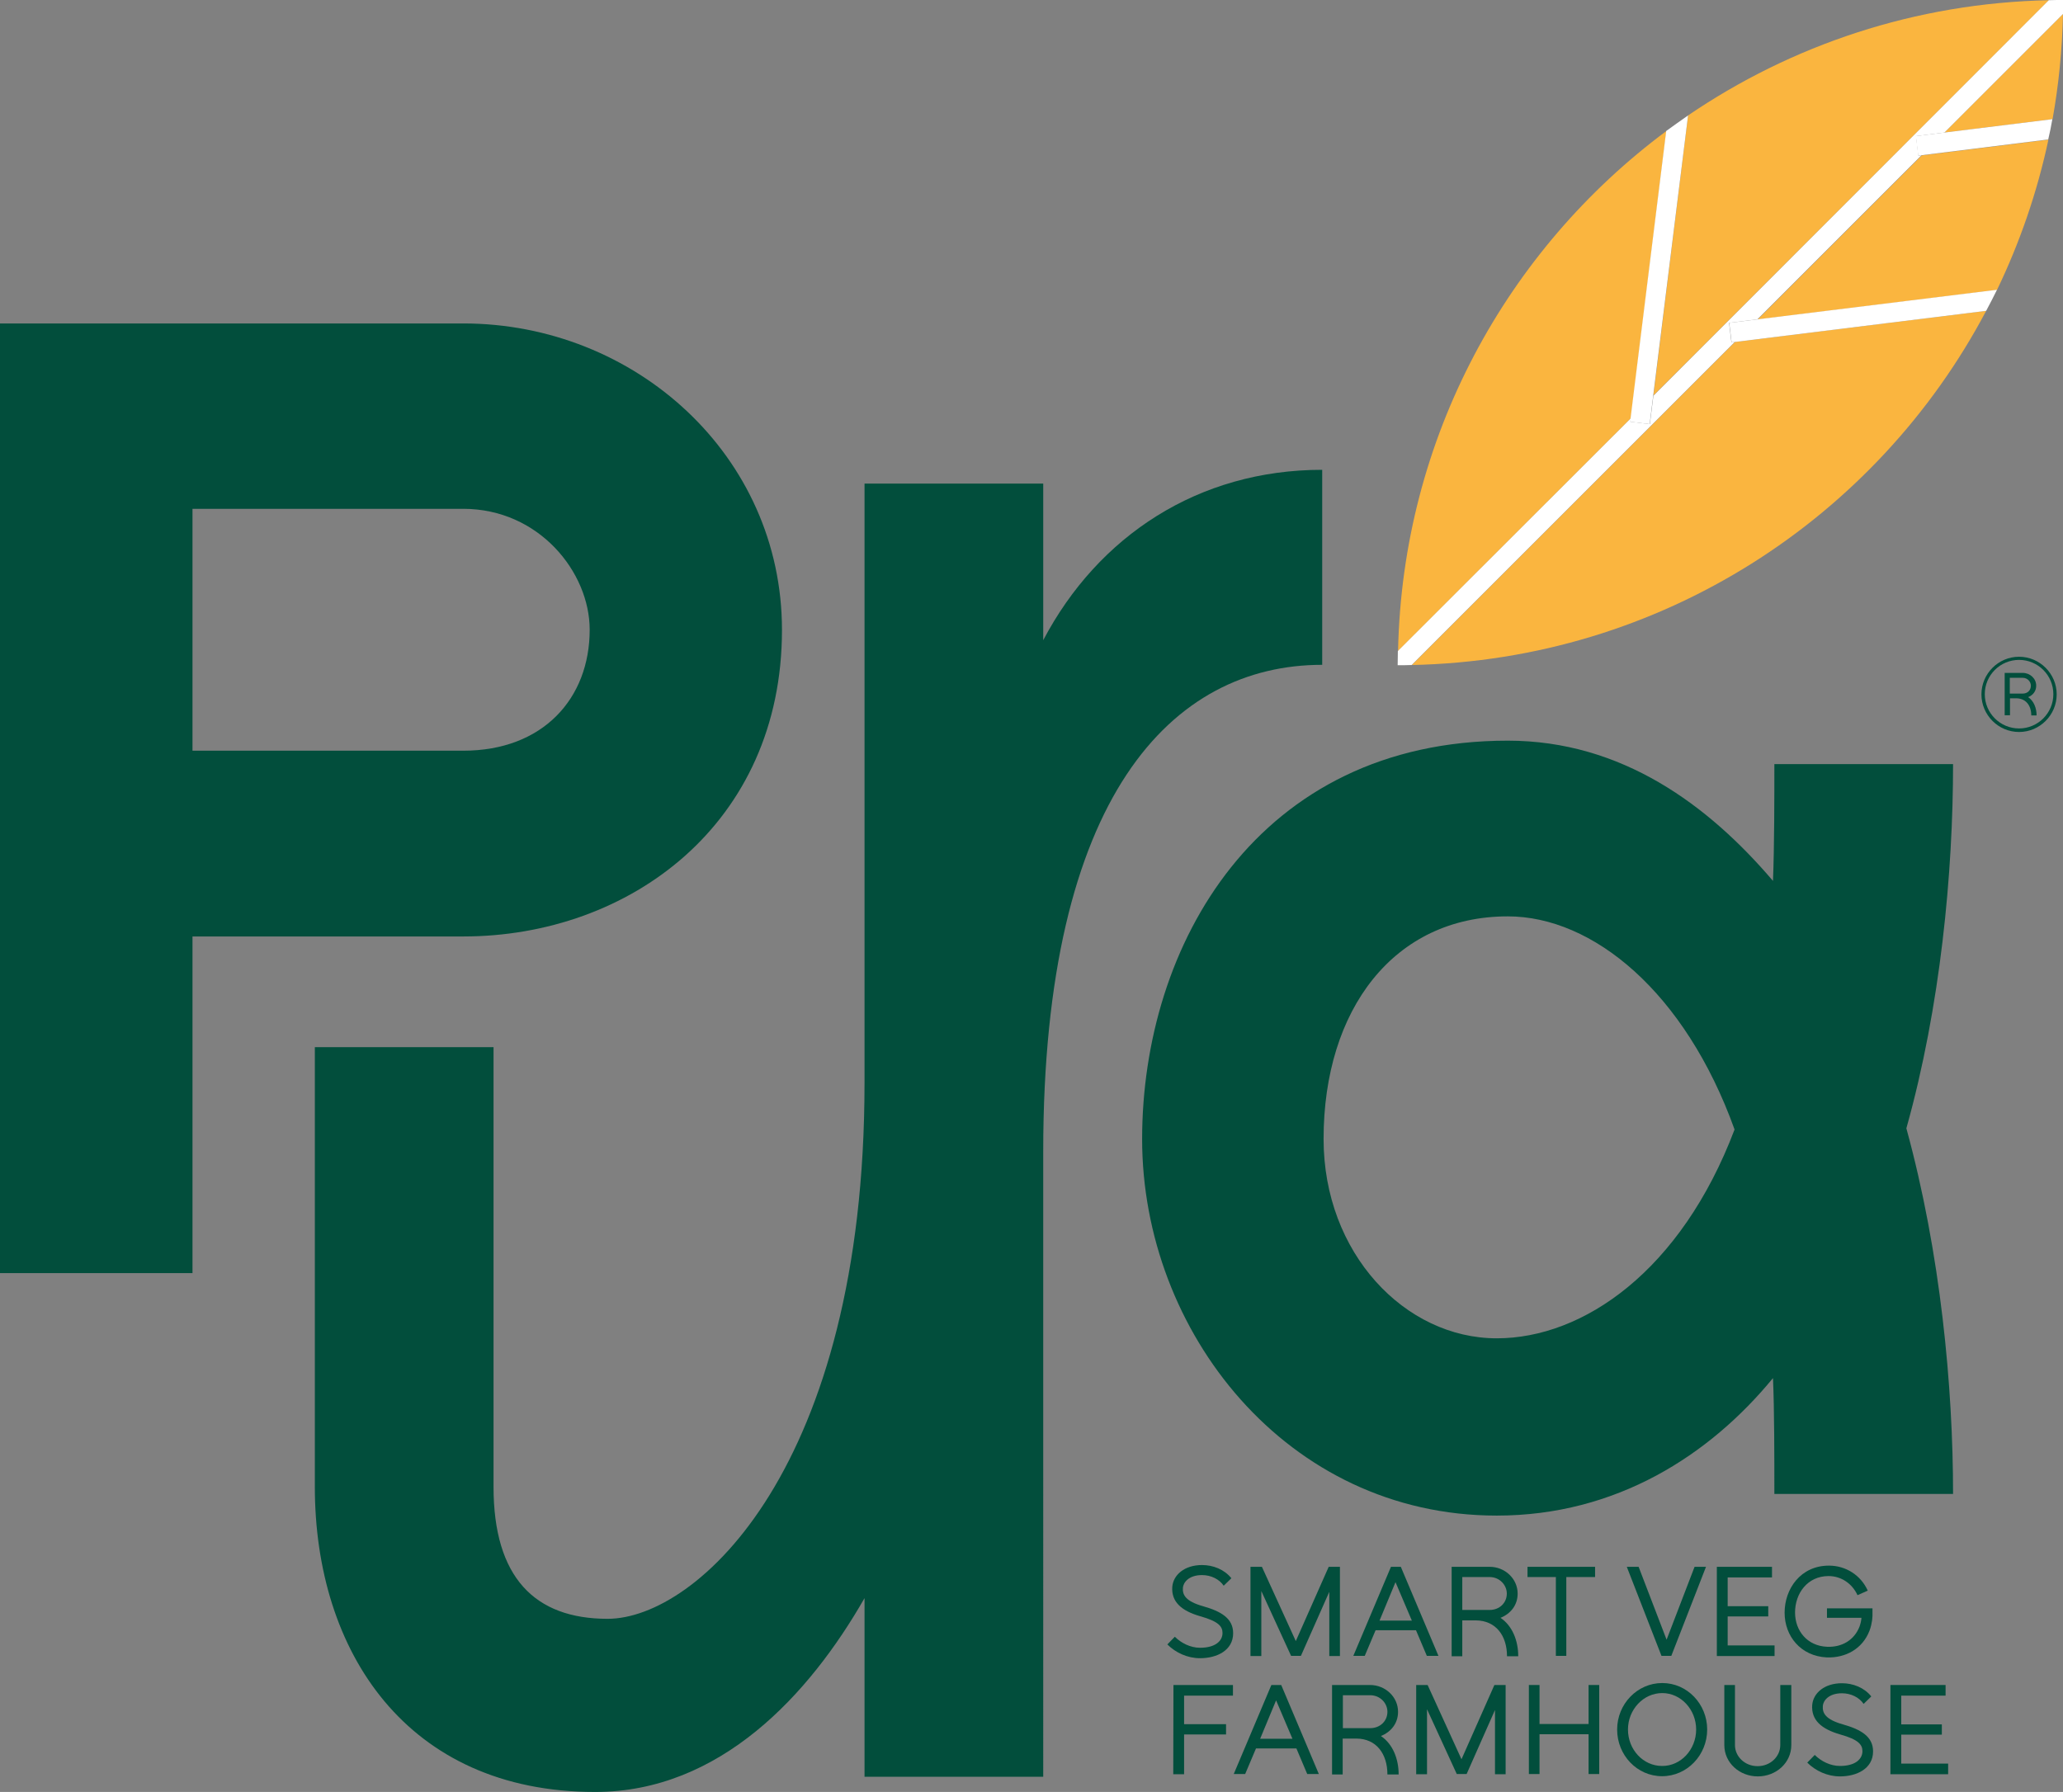
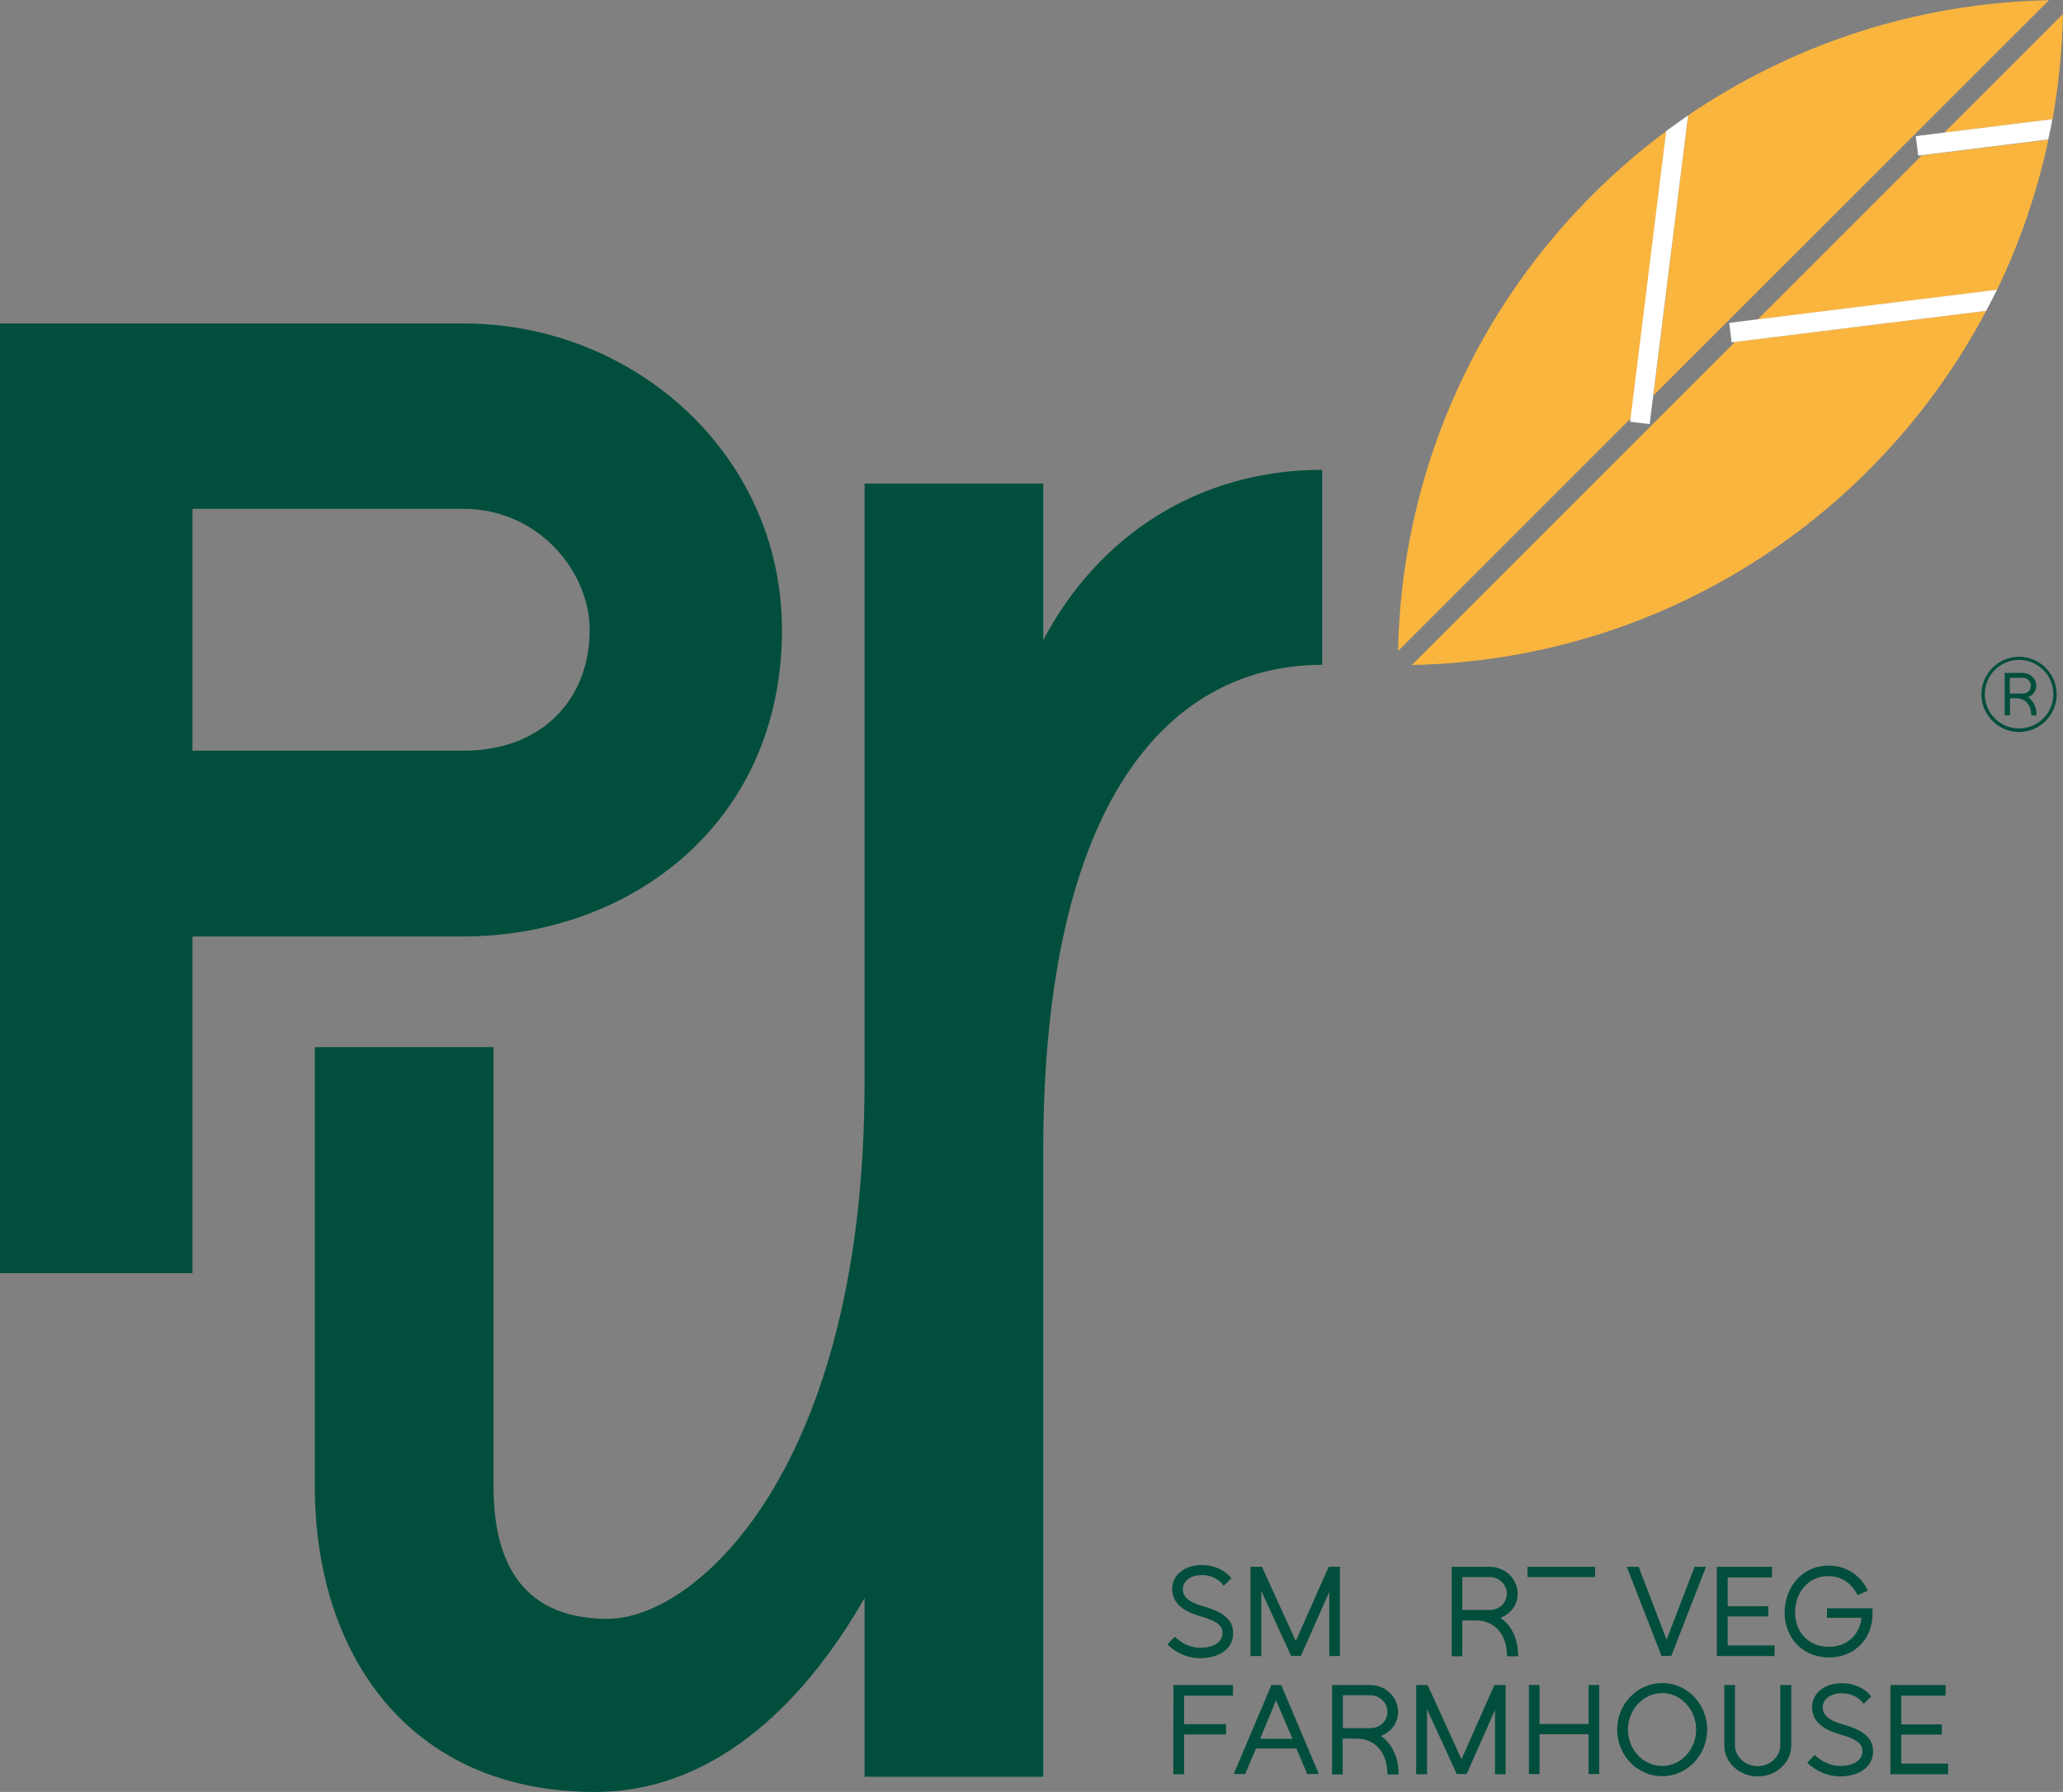
<svg xmlns="http://www.w3.org/2000/svg" version="1.1" id="Livello_1" x="0px" y="0px" viewBox="0 0 104.71 90.97" style="enable-background:new 0 0 104.71 90.97;" xml:space="preserve">
  <rect x="0" y="0" width="104.71" height="90.97" fill="#808080" stroke="none" />
  <style type="text/css">
	.st0{fill:#FAB53F;}
	.st1{fill:#FFFFFF;}
	.st2{fill:#024E3C;}
</style>
  <g>
    <g>
      <path class="st0" d="M100.81,15.78l-12.75,1.58l-16.4,16.4C84.32,33.5,95.26,26.29,100.81,15.78 M103.97,7.09l-6.43,0.8    l-8.33,8.33l12.15-1.5C102.52,12.31,103.4,9.76,103.97,7.09 M84.58,6.65c-8.1,6.02-13.4,15.58-13.62,26.4l11.82-11.82L84.58,6.65     M104.71,0.71l-6.02,6.02l5.49-0.68C104.49,4.32,104.67,2.53,104.71,0.71 M104,0.01c-6.79,0.14-13.08,2.28-18.32,5.85l-1.76,14.22    L104,0.01 M104.71,0C104.71,0,104.71,0,104.71,0L104.71,0C104.71,0,104.71,0,104.71,0" />
      <g>
-         <path class="st1" d="M104.71,0c-0.24,0-0.48,0-0.72,0.01L83.92,20.09l-0.18,1.44l-0.99-0.12l0.02-0.17L70.95,33.05     c0,0.24-0.01,0.48-0.01,0.72c0.24,0,0.48,0,0.71-0.01l16.4-16.4l-0.17,0.02l-0.12-0.99l1.44-0.18l8.33-8.33L97.37,7.9l-0.12-0.99     l1.44-0.18l6.02-6.02C104.71,0.48,104.71,0.24,104.71,0L104.71,0" />
        <path class="st1" d="M101.36,14.71l-12.15,1.5l-1.44,0.18l0.12,0.99l0.17-0.02l12.75-1.58C101,15.43,101.18,15.07,101.36,14.71" />
        <path class="st1" d="M104.17,6.05l-5.49,0.68l-1.44,0.18l0.12,0.99l0.17-0.02l6.43-0.8C104.04,6.74,104.11,6.4,104.17,6.05" />
        <path class="st1" d="M85.68,5.86c-0.37,0.26-0.74,0.52-1.11,0.79l-1.81,14.59l-0.02,0.17l0.99,0.12l0.18-1.44L85.68,5.86" />
      </g>
    </g>
    <g>
      <path class="st2" d="M0,64.62v-48.2h23.51c8.72,0,16.18,6.7,16.18,15.56c0,9.84-7.74,15.56-16.18,15.56H9.77v17.09H0z M9.77,38.11    h13.74c4.05,0,6.42-2.65,6.42-6.14c0-2.93-2.58-6.14-6.42-6.14H9.77V38.11z" />
      <path class="st2" d="M67.11,23.85v9.9c-7.6,0-14.16,6.63-14.16,24.7V90.2h-9.07v-9.07c-2.79,4.88-7.32,9.84-13.67,9.84    c-9.56,0-14.23-7.12-14.23-15.49V53.16h9.07v22.32c0,4.6,2.09,6.7,5.79,6.7c4.53,0,13.04-7.68,13.04-27.21V24.55h9.07v7.95    C55.74,27.2,60.83,23.85,67.11,23.85z" />
-       <path class="st2" d="M90.06,75.82c0-1.81,0-4.26-0.07-5.86c-3.21,3.91-7.95,6.98-14.02,6.98c-10.67,0-18-9.35-18-19.11    c0-9.84,5.86-20.23,18.56-20.23c5.79,0,10.19,3.28,13.46,7.12c0.07-1.74,0.07-4.26,0.07-5.93h9.07c0,5.51-0.63,12.28-2.37,18.49    c1.74,6.35,2.37,13.12,2.37,18.56H90.06z M76.53,46.52c-5.79,0-9.35,4.74-9.35,11.3c0,5.79,4.12,10.12,8.79,10.12    c4.39,0,9.35-3.42,12.07-10.6C85.53,50.36,80.85,46.52,76.53,46.52z" />
    </g>
    <g>
      <g>
        <path class="st2" d="M59.63,83.09c0.32,0.32,0.79,0.56,1.28,0.56c0.78,0,1.14-0.35,1.14-0.75c0-0.33-0.2-0.59-1.13-0.85     c-0.97-0.28-1.47-0.74-1.42-1.49c0.05-0.61,0.62-1.11,1.51-1.11c0.56,0,1.13,0.22,1.49,0.67l-0.39,0.38     c-0.22-0.33-0.64-0.54-1.1-0.54c-0.69,0-0.95,0.39-0.97,0.64c-0.03,0.37,0.14,0.69,1.02,0.94c0.92,0.26,1.53,0.62,1.53,1.37     c0,0.87-0.82,1.27-1.68,1.27c-0.64,0-1.24-0.28-1.66-0.7L59.63,83.09z" />
        <path class="st2" d="M63.47,84.06v-4.52h0.58l1.72,3.77l1.67-3.77h0.57v4.53h-0.54v-3.26l-1.44,3.25h-0.5l-1.51-3.29v3.3H63.47z" />
-         <path class="st2" d="M72.42,84.06l-0.55-1.3h-2.05l-0.55,1.3h-0.58l1.91-4.52h0.5l1.91,4.52H72.42z M70.02,82.27h1.64l-0.83-1.95     L70.02,82.27z" />
        <path class="st2" d="M73.68,84.07v-4.53h1.93c0.77,0,1.42,0.6,1.42,1.36c0,0.6-0.37,1.03-0.87,1.23c0.61,0.41,0.9,1.17,0.9,1.95     h-0.57c0-1.04-0.56-1.81-1.58-1.82h-0.67h-0.02v1.82H73.68z M74.22,81.73h1.39c0.5,0,0.87-0.36,0.87-0.83     c0-0.44-0.37-0.84-0.87-0.84h-1.39V81.73z" />
-         <path class="st2" d="M78.97,84.06v-4h-1.44v-0.52h3.43v0.52H79.5v4H78.97z" />
+         <path class="st2" d="M78.97,84.06v-4h-1.44v-0.52h3.43v0.52H79.5H78.97z" />
        <path class="st2" d="M86.59,79.54l-1.76,4.52h-0.5l-1.76-4.52h0.6l1.42,3.7l1.42-3.7H86.59z" />
        <path class="st2" d="M87.14,84.06v-4.52h2.8v0.54h-2.25v1.46h2.06v0.52h-2.06v1.47h2.38v0.54H87.14z" />
        <path class="st2" d="M94.28,80.98c-0.27-0.59-0.83-0.97-1.47-0.97c-1.07,0-1.7,0.88-1.7,1.85c0,0.93,0.62,1.7,1.63,1.74     c0.74,0.03,1.37-0.33,1.64-1.02c0.05-0.14,0.09-0.29,0.1-0.45h-1.75v-0.48h2.31V82c0,0,0,0.1-0.02,0.26     c-0.02,0.14-0.06,0.34-0.13,0.52c-0.36,0.94-1.23,1.39-2.16,1.36c-1.34-0.06-2.15-1.09-2.15-2.27c0-1.21,0.81-2.39,2.25-2.39     c0.86,0,1.62,0.49,1.97,1.27L94.28,80.98z" />
      </g>
      <g>
        <g>
          <path class="st2" d="M59.55,90.06l0.01-4.52h3.02v0.54H60.1v1.45h2.13v0.52H60.1v2.02H59.55z" />
          <path class="st2" d="M66.35,90.06l-0.55-1.3h-2.05l-0.55,1.3h-0.58l1.91-4.52h0.5l1.91,4.52H66.35z M63.96,88.27h1.64      l-0.83-1.95L63.96,88.27z" />
          <path class="st2" d="M67.61,90.07v-4.53h1.93c0.77,0,1.42,0.6,1.42,1.36c0,0.6-0.37,1.03-0.87,1.23c0.61,0.41,0.9,1.17,0.9,1.95      h-0.57c0-1.04-0.56-1.82-1.58-1.82h-0.67h-0.02v1.82H67.61z M68.16,87.73h1.39c0.5,0,0.87-0.36,0.87-0.83      c0-0.44-0.37-0.84-0.87-0.84h-1.39V87.73z" />
          <path class="st2" d="M71.88,90.06v-4.52h0.58l1.72,3.77l1.67-3.77h0.57v4.53h-0.54v-3.26l-1.44,3.25h-0.5l-1.51-3.29v3.3H71.88z      " />
          <path class="st2" d="M77.6,90.06v-4.52h0.54v1.98h2.49v-1.98h0.54v4.52h-0.54v-2.02h-2.49v2.02H77.6z" />
          <path class="st2" d="M86.65,87.8c0,1.3-1.02,2.37-2.29,2.37c-1.27,0-2.28-1.07-2.28-2.37c0-1.29,1.02-2.36,2.29-2.36      C85.64,85.44,86.65,86.51,86.65,87.8z M86.09,87.8c0-1.01-0.77-1.85-1.72-1.85c-0.96,0-1.74,0.84-1.74,1.85      c0,1.02,0.77,1.85,1.73,1.85C85.31,89.66,86.09,88.82,86.09,87.8z" />
          <path class="st2" d="M90.92,85.54v3.05c0,0.9-0.77,1.59-1.7,1.59s-1.7-0.69-1.7-1.59v-3.05h0.54v3.05c0,0.58,0.5,1.07,1.15,1.07      c0.65,0,1.15-0.49,1.15-1.07v-3.05H90.92z" />
          <path class="st2" d="M92.11,89.09c0.32,0.32,0.79,0.56,1.28,0.56c0.78,0,1.14-0.35,1.14-0.75c0-0.33-0.2-0.59-1.13-0.85      c-0.97-0.28-1.47-0.74-1.42-1.49c0.05-0.61,0.62-1.11,1.51-1.11c0.56,0,1.13,0.22,1.49,0.67l-0.39,0.38      c-0.22-0.33-0.64-0.54-1.1-0.54c-0.69,0-0.95,0.39-0.97,0.64c-0.03,0.37,0.14,0.69,1.02,0.94c0.92,0.26,1.53,0.62,1.53,1.37      c0,0.87-0.82,1.27-1.68,1.27c-0.64,0-1.24-0.28-1.66-0.7L92.11,89.09z" />
          <path class="st2" d="M95.95,90.06v-4.52h2.8v0.54h-2.25v1.46h2.06v0.52h-2.06v1.47h2.38v0.54H95.95z" />
        </g>
      </g>
    </g>
    <g>
      <g>
        <path class="st2" d="M101.75,36.32v-2.16h0.92c0.36,0,0.68,0.28,0.68,0.65c0,0.29-0.18,0.49-0.41,0.58     c0.29,0.19,0.43,0.56,0.43,0.93h-0.27c0-0.5-0.27-0.86-0.75-0.87h-0.32h-0.01v0.86H101.75z M102.01,35.21h0.66     c0.24,0,0.41-0.17,0.41-0.4c0-0.21-0.18-0.4-0.41-0.4h-0.66V35.21z" />
      </g>
      <g>
        <path class="st2" d="M102.48,37.16c-1.05,0-1.91-0.86-1.91-1.91s0.86-1.91,1.91-1.91s1.91,0.86,1.91,1.91     S103.53,37.16,102.48,37.16z M102.48,33.5c-0.96,0-1.74,0.78-1.74,1.74s0.78,1.74,1.74,1.74s1.74-0.78,1.74-1.74     S103.44,33.5,102.48,33.5z" />
      </g>
    </g>
  </g>
</svg>